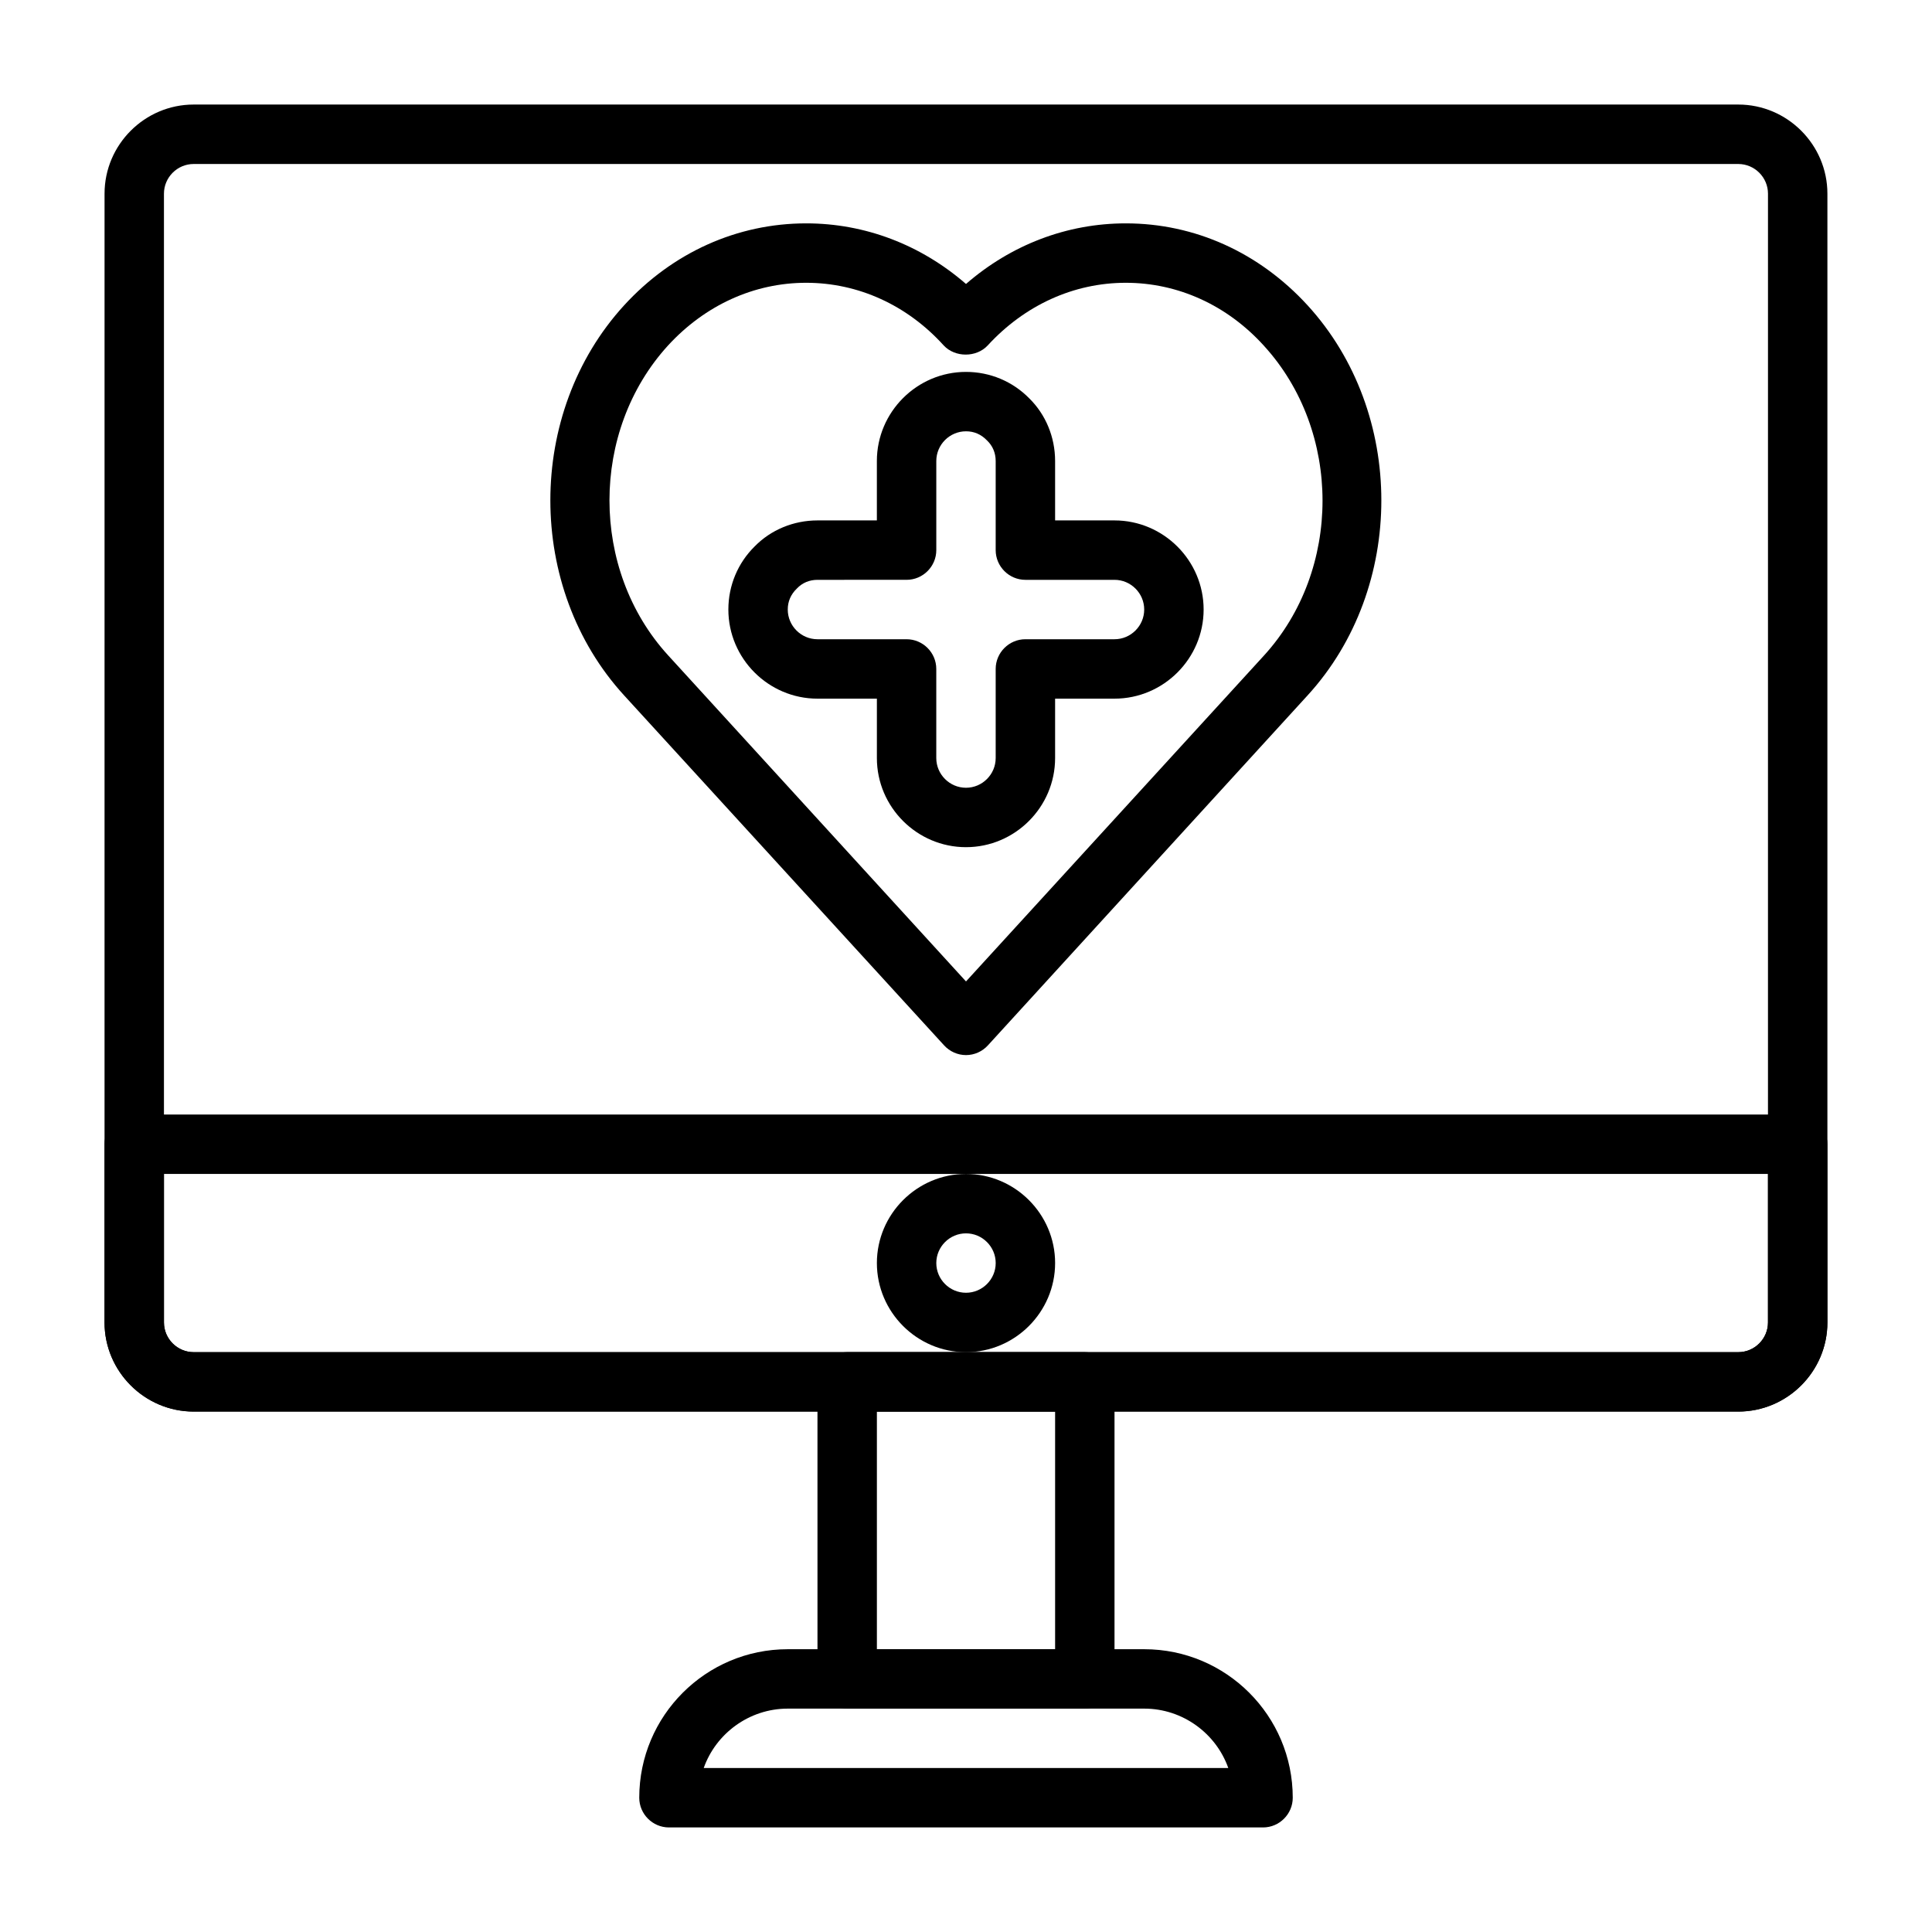
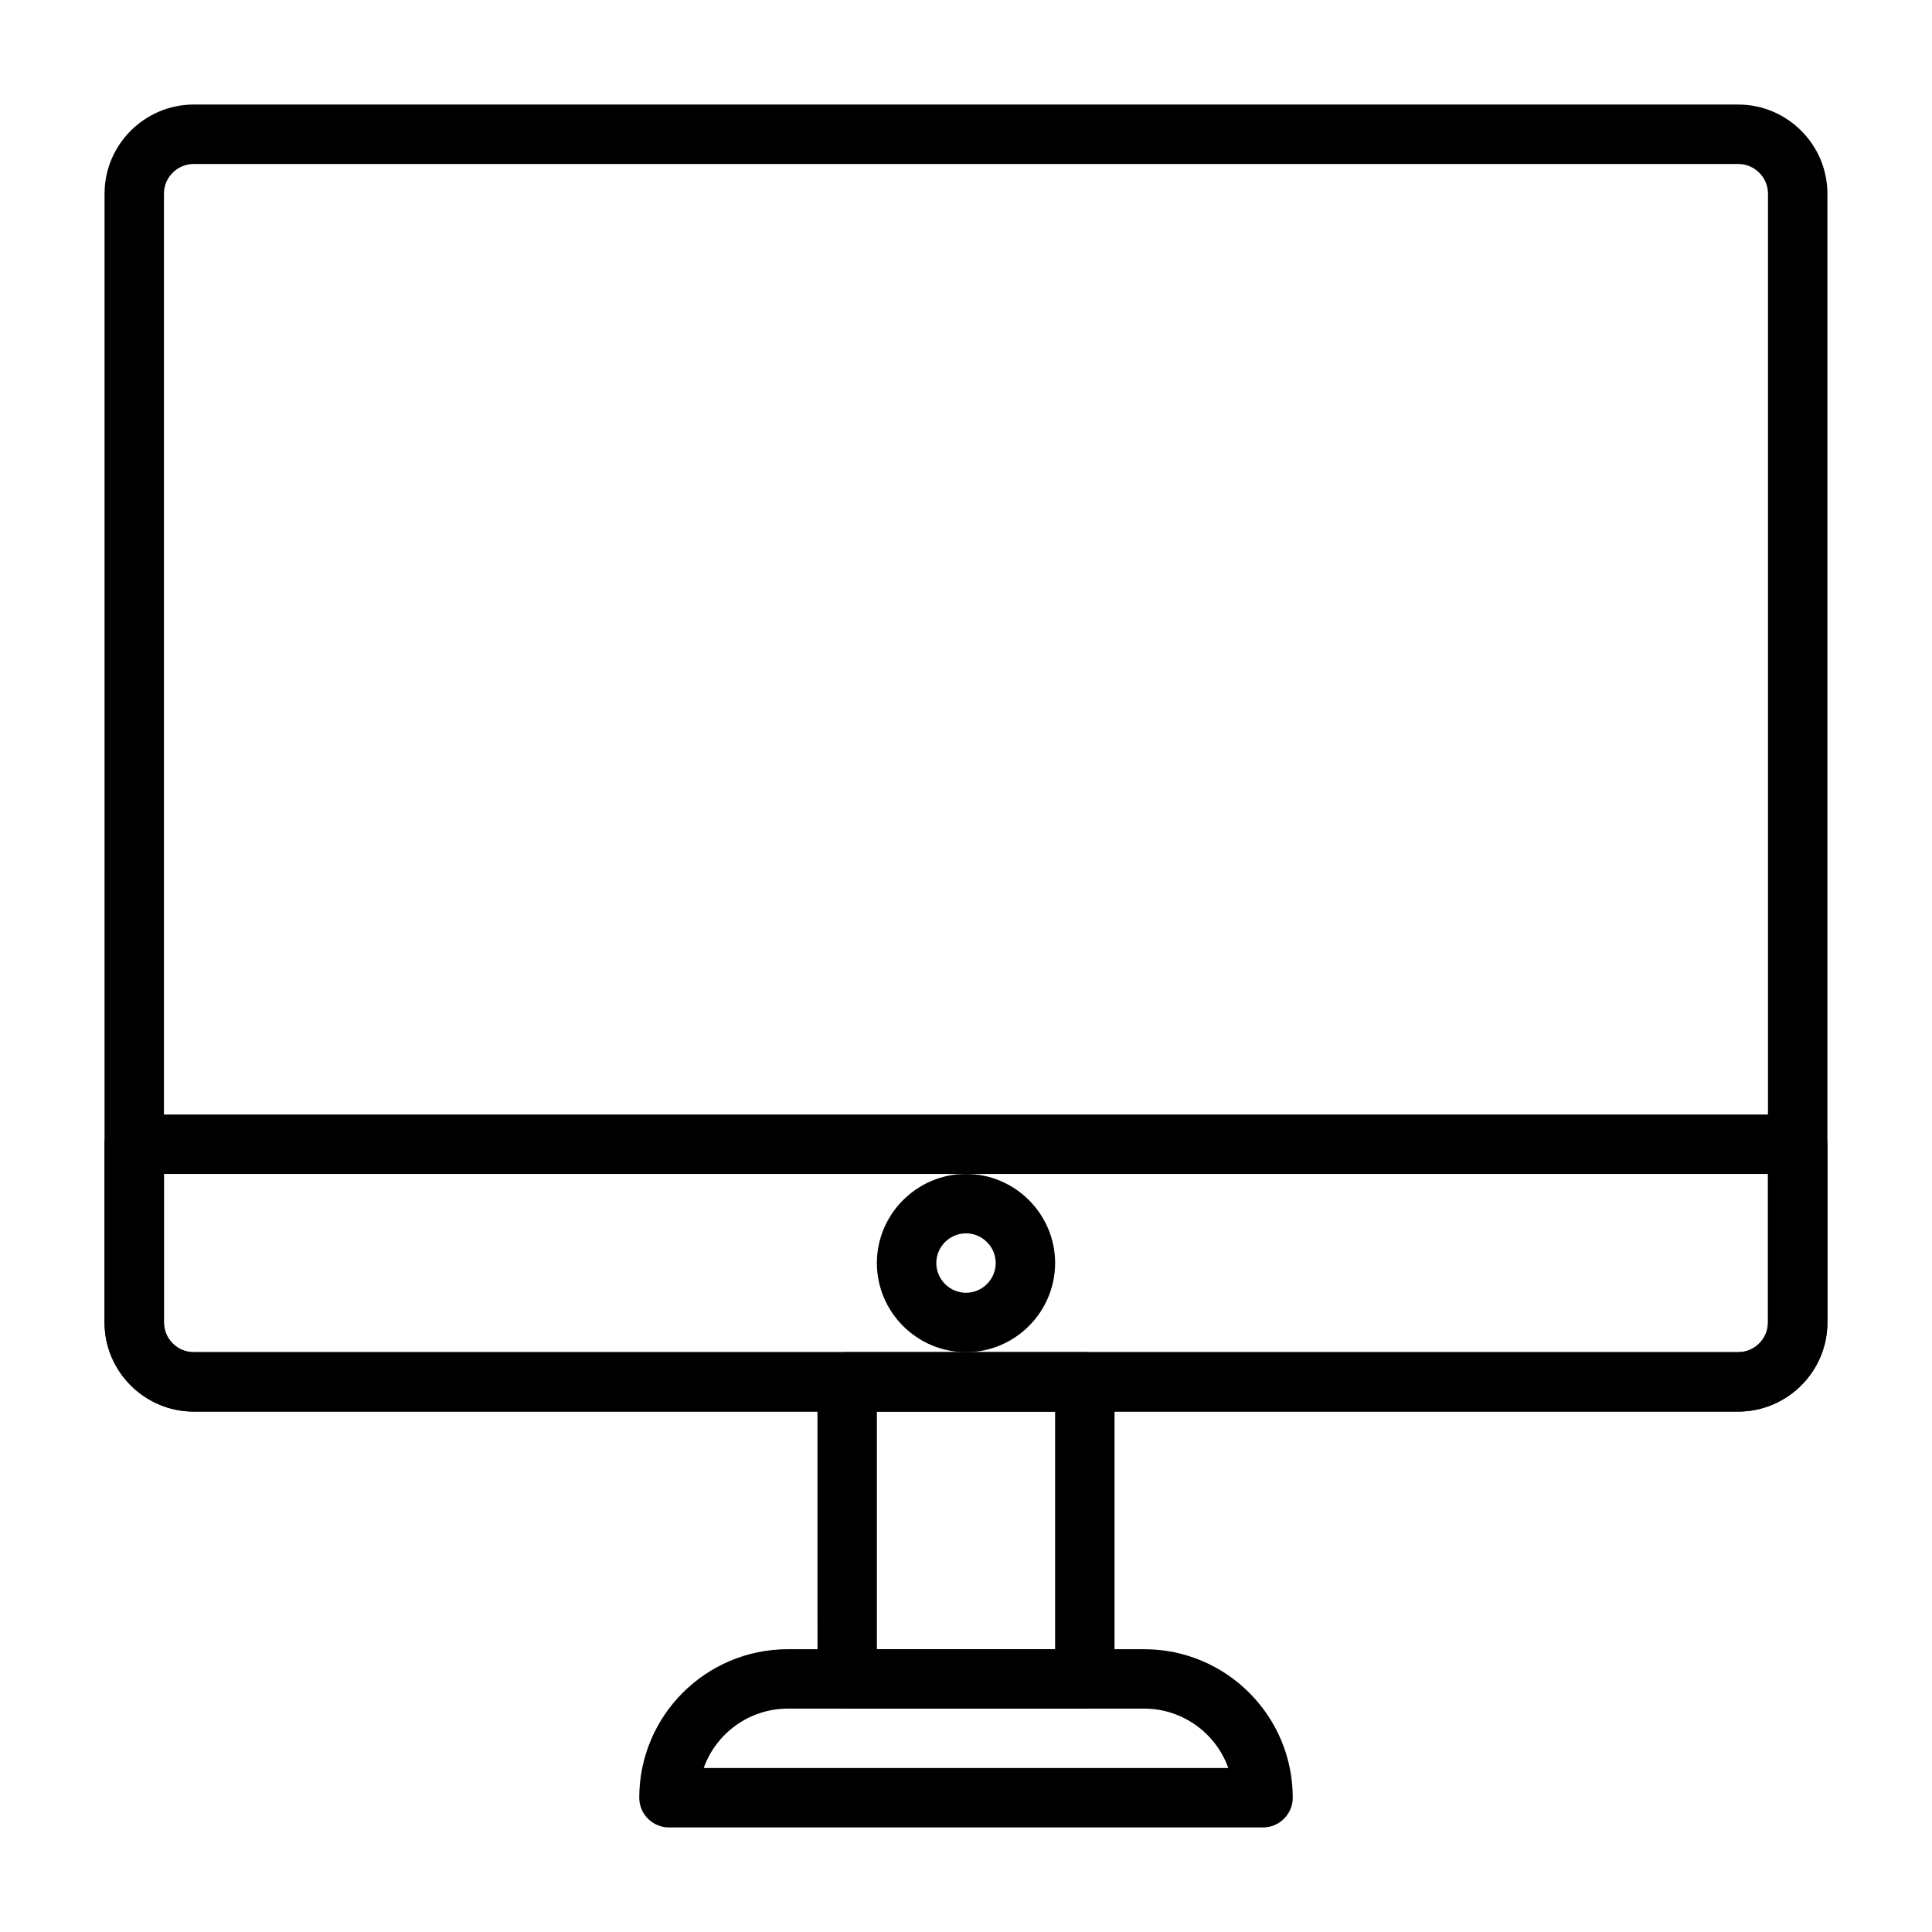
<svg xmlns="http://www.w3.org/2000/svg" fill="#000000" width="800px" height="800px" version="1.1" viewBox="144 144 512 512">
  <g>
    <path d="m604.67 518.08h-409.35c-12.988 0-23.617-10.629-23.617-23.617l0.004-299.14c0-12.988 10.629-23.617 23.617-23.617h409.34c12.988 0 23.617 10.629 23.617 23.617v299.14c0 12.992-10.629 23.617-23.617 23.617zm-409.35-330.62c-4.328 0-7.871 3.543-7.871 7.871v299.14c0 4.328 3.543 7.871 7.871 7.871h409.34c4.328 0 7.871-3.543 7.871-7.871l0.004-299.14c0-4.328-3.543-7.871-7.871-7.871z" />
    <path d="m604.67 518.08h-409.35c-12.988 0-23.617-10.629-23.617-23.617v-47.23c0-4.328 3.543-7.871 7.871-7.871h440.83c4.328 0 7.871 3.543 7.871 7.871v47.23c0.008 12.992-10.621 23.617-23.609 23.617zm-417.22-62.977v39.359c0 4.328 3.543 7.871 7.871 7.871h409.34c4.328 0 7.871-3.543 7.871-7.871v-39.359z" />
    <path d="m400 502.34c-12.988 0-23.617-10.629-23.617-23.617s10.629-23.617 23.617-23.617 23.617 10.629 23.617 23.617c-0.004 12.988-10.629 23.617-23.617 23.617zm0-31.488c-4.328 0-7.871 3.543-7.871 7.871s3.543 7.871 7.871 7.871 7.871-3.543 7.871-7.871-3.543-7.871-7.871-7.871z" />
    <path d="m431.49 596.8h-62.977c-4.328 0-7.871-3.543-7.871-7.871l-0.004-78.723c0-4.328 3.543-7.871 7.871-7.871h62.977c4.328 0 7.871 3.543 7.871 7.871v78.719c0.004 4.332-3.539 7.875-7.867 7.875zm-55.105-15.746h47.23v-62.977h-47.23z" />
-     <path d="m478.72 628.29h-157.44c-4.328 0-7.871-3.543-7.871-7.871 0-21.727 17.633-39.359 39.359-39.359h94.465c21.727 0 39.359 17.633 39.359 39.359 0 4.328-3.543 7.871-7.871 7.871zm-148.23-15.746h139.02c-3.227-9.133-12.043-15.742-22.277-15.742h-94.465c-10.234 0-19.051 6.609-22.277 15.742z" />
-     <path d="m400 423.61c-2.203 0-4.328-0.945-5.824-2.598l-84.785-92.73c-26.055-28.496-26.055-74.863 0-103.36 12.832-14.012 29.992-21.727 48.258-21.727 15.586 0 30.383 5.668 42.352 16.059 11.965-10.391 26.762-16.059 42.352-16.059 18.262 0 35.344 7.715 48.176 21.727 26.055 28.496 26.055 74.863 0 103.36l-84.703 92.73c-1.496 1.656-3.621 2.598-5.824 2.598zm-42.352-204.67c-13.777 0-26.766 5.902-36.605 16.609-20.703 22.672-20.703 59.434 0 82.105l78.957 86.438 78.957-86.355c20.703-22.672 20.703-59.434 0-82.105-9.762-10.785-22.832-16.691-36.605-16.691-13.777 0-26.766 5.902-36.605 16.609-2.992 3.227-8.66 3.227-11.652 0-9.684-10.703-22.672-16.609-36.445-16.609z" />
-     <path d="m400 368.51c-12.988 0-23.617-10.629-23.617-23.617v-15.742h-15.742c-12.988 0-23.617-10.629-23.617-23.617 0-6.375 2.519-12.359 7.008-16.766 4.25-4.332 10.23-6.852 16.605-6.852h15.742v-15.742c0-12.988 10.629-23.617 23.617-23.617 6.375 0 12.359 2.519 16.766 7.008 4.332 4.25 6.852 10.23 6.852 16.609v15.742h15.742c12.988 0 23.617 10.629 23.617 23.617 0 12.988-10.629 23.617-23.617 23.617h-15.742v15.742c0 12.988-10.625 23.617-23.613 23.617zm-39.363-70.848c-2.125 0-4.016 0.789-5.434 2.281-1.648 1.574-2.438 3.465-2.438 5.59 0 4.328 3.543 7.871 7.871 7.871h23.617c4.328 0 7.871 3.543 7.871 7.871v23.617c0 4.328 3.543 7.871 7.871 7.871s7.871-3.543 7.871-7.871v-23.617c0-4.328 3.543-7.871 7.871-7.871h23.617c4.328 0 7.871-3.543 7.871-7.871s-3.543-7.871-7.871-7.871h-23.617c-4.328 0-7.871-3.543-7.871-7.871v-23.617c0-2.125-0.789-4.016-2.281-5.434-1.574-1.652-3.461-2.441-5.586-2.441-4.328 0-7.871 3.543-7.871 7.871v23.617c0 4.328-3.543 7.871-7.871 7.871z" />
+     <path d="m478.72 628.29h-157.44c-4.328 0-7.871-3.543-7.871-7.871 0-21.727 17.633-39.359 39.359-39.359h94.465c21.727 0 39.359 17.633 39.359 39.359 0 4.328-3.543 7.871-7.871 7.871m-148.23-15.746h139.02c-3.227-9.133-12.043-15.742-22.277-15.742h-94.465c-10.234 0-19.051 6.609-22.277 15.742z" />
  </g>
</svg>